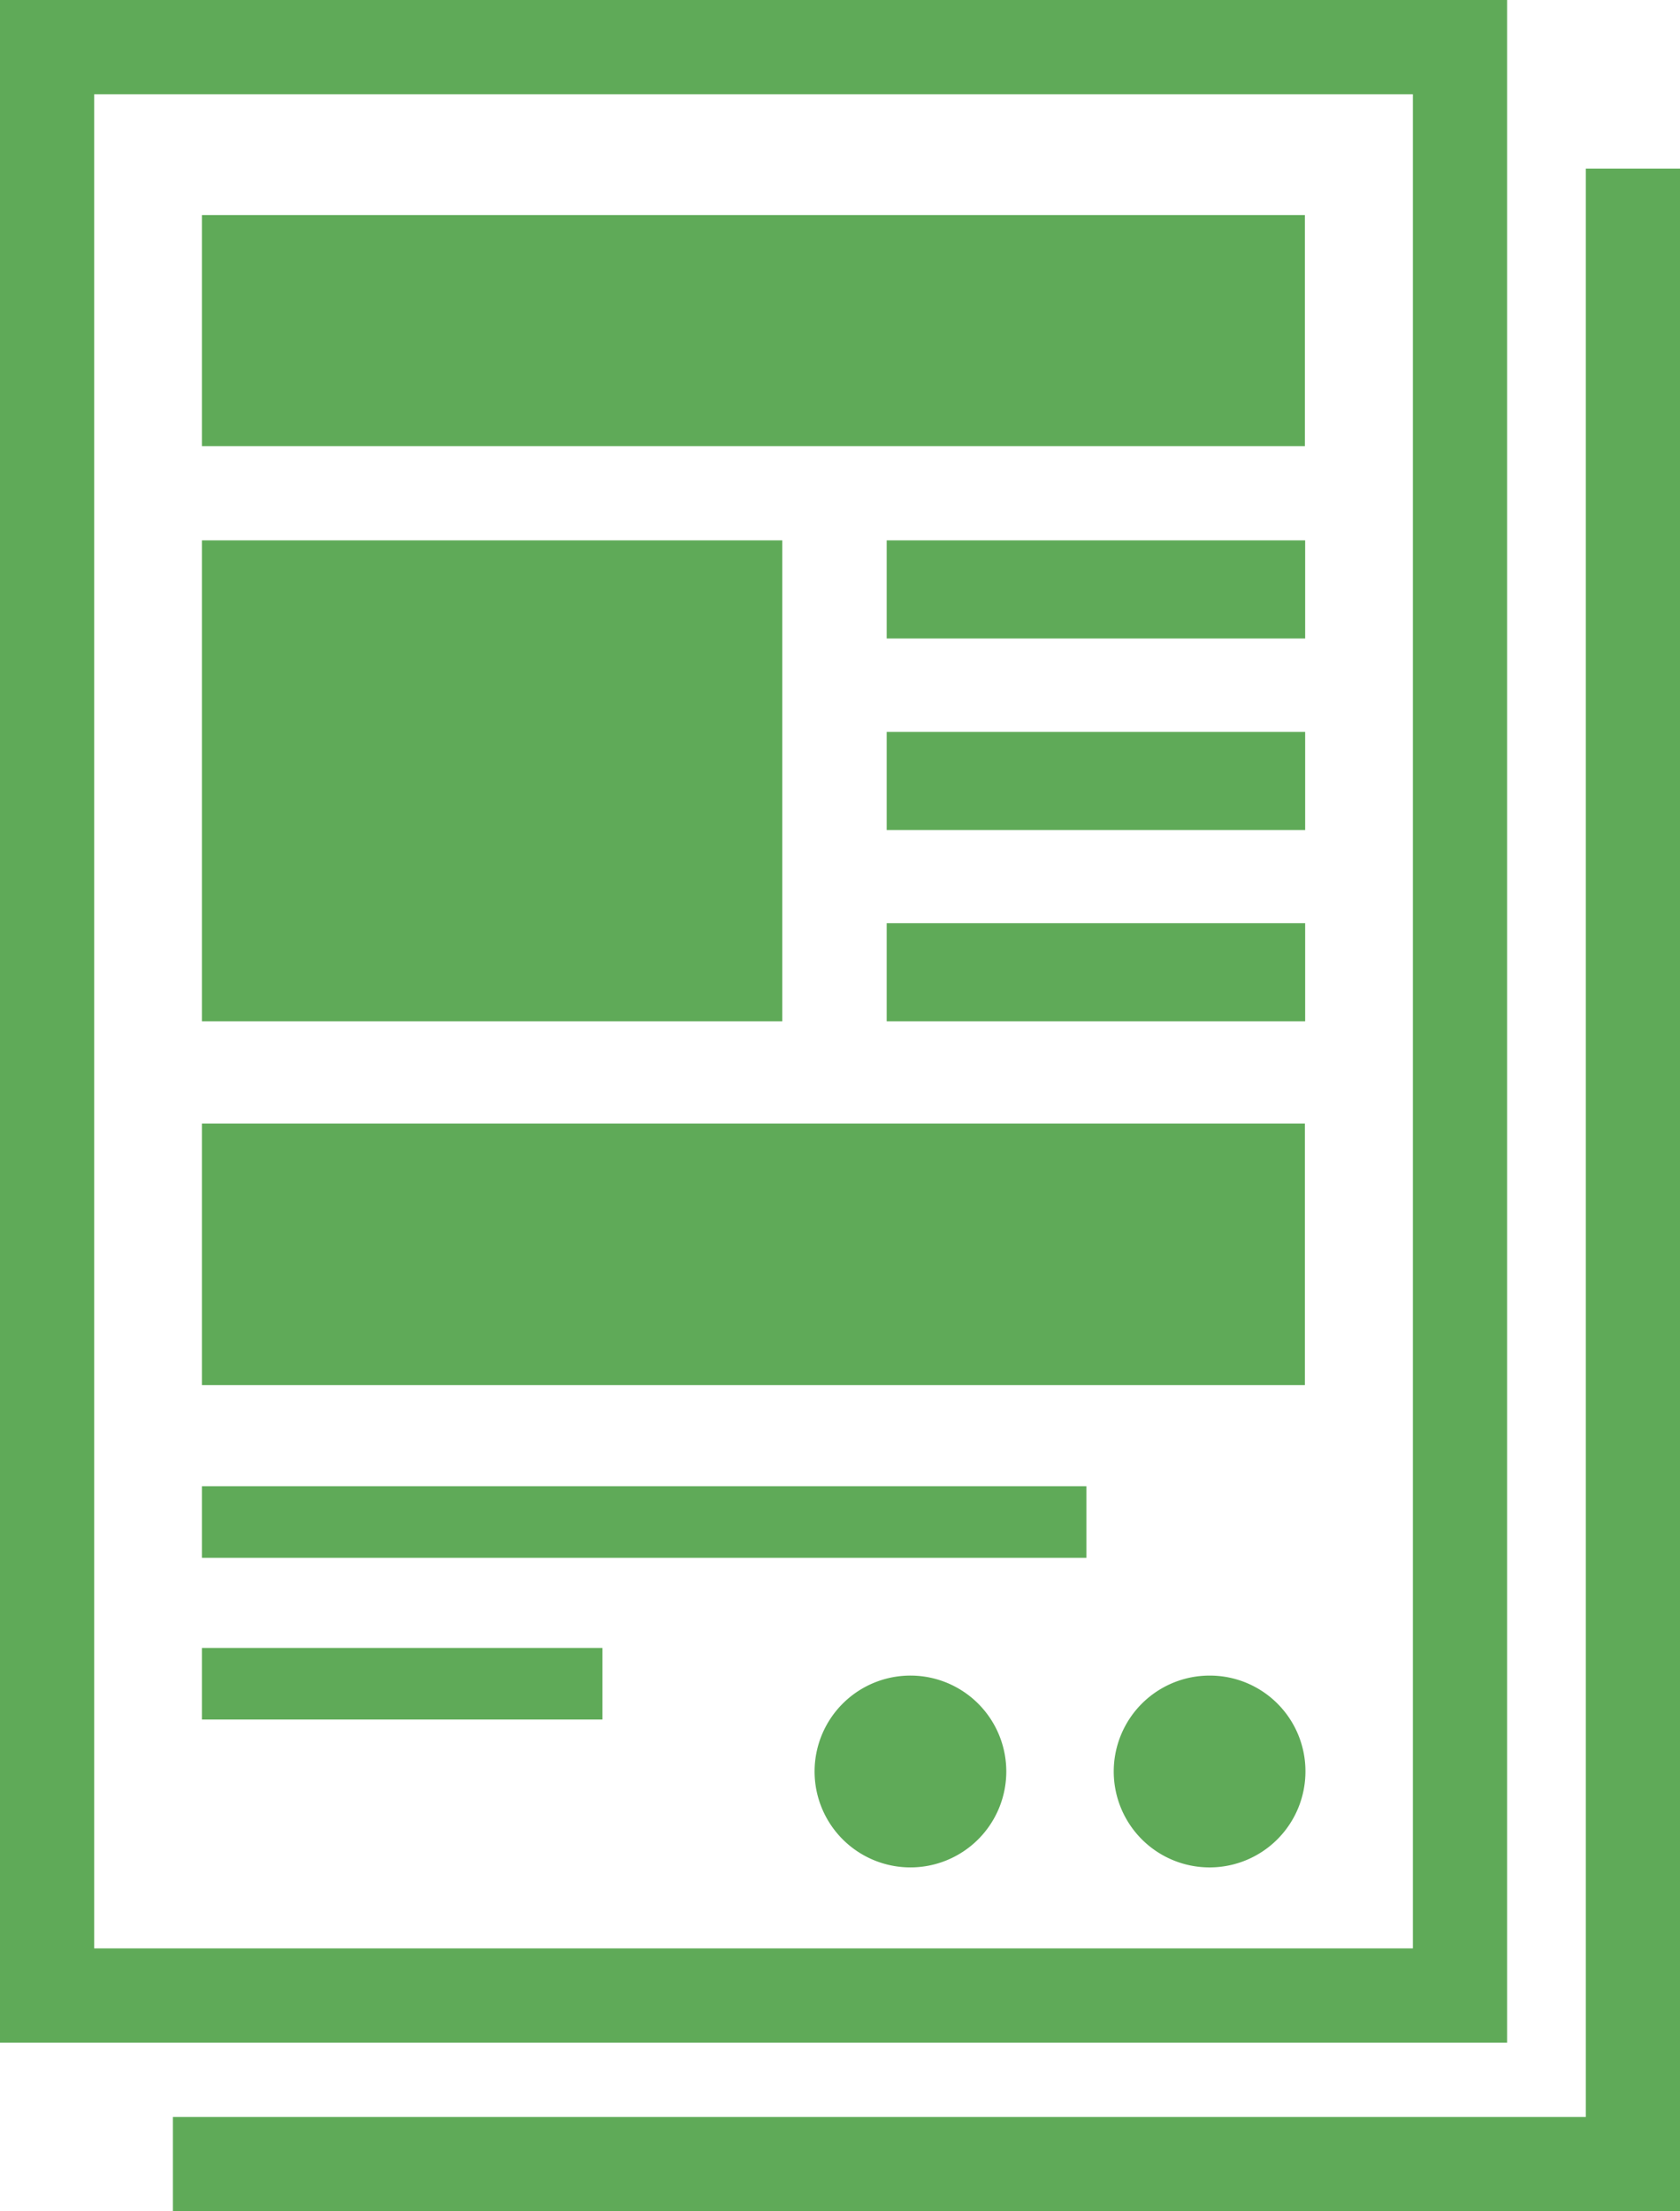
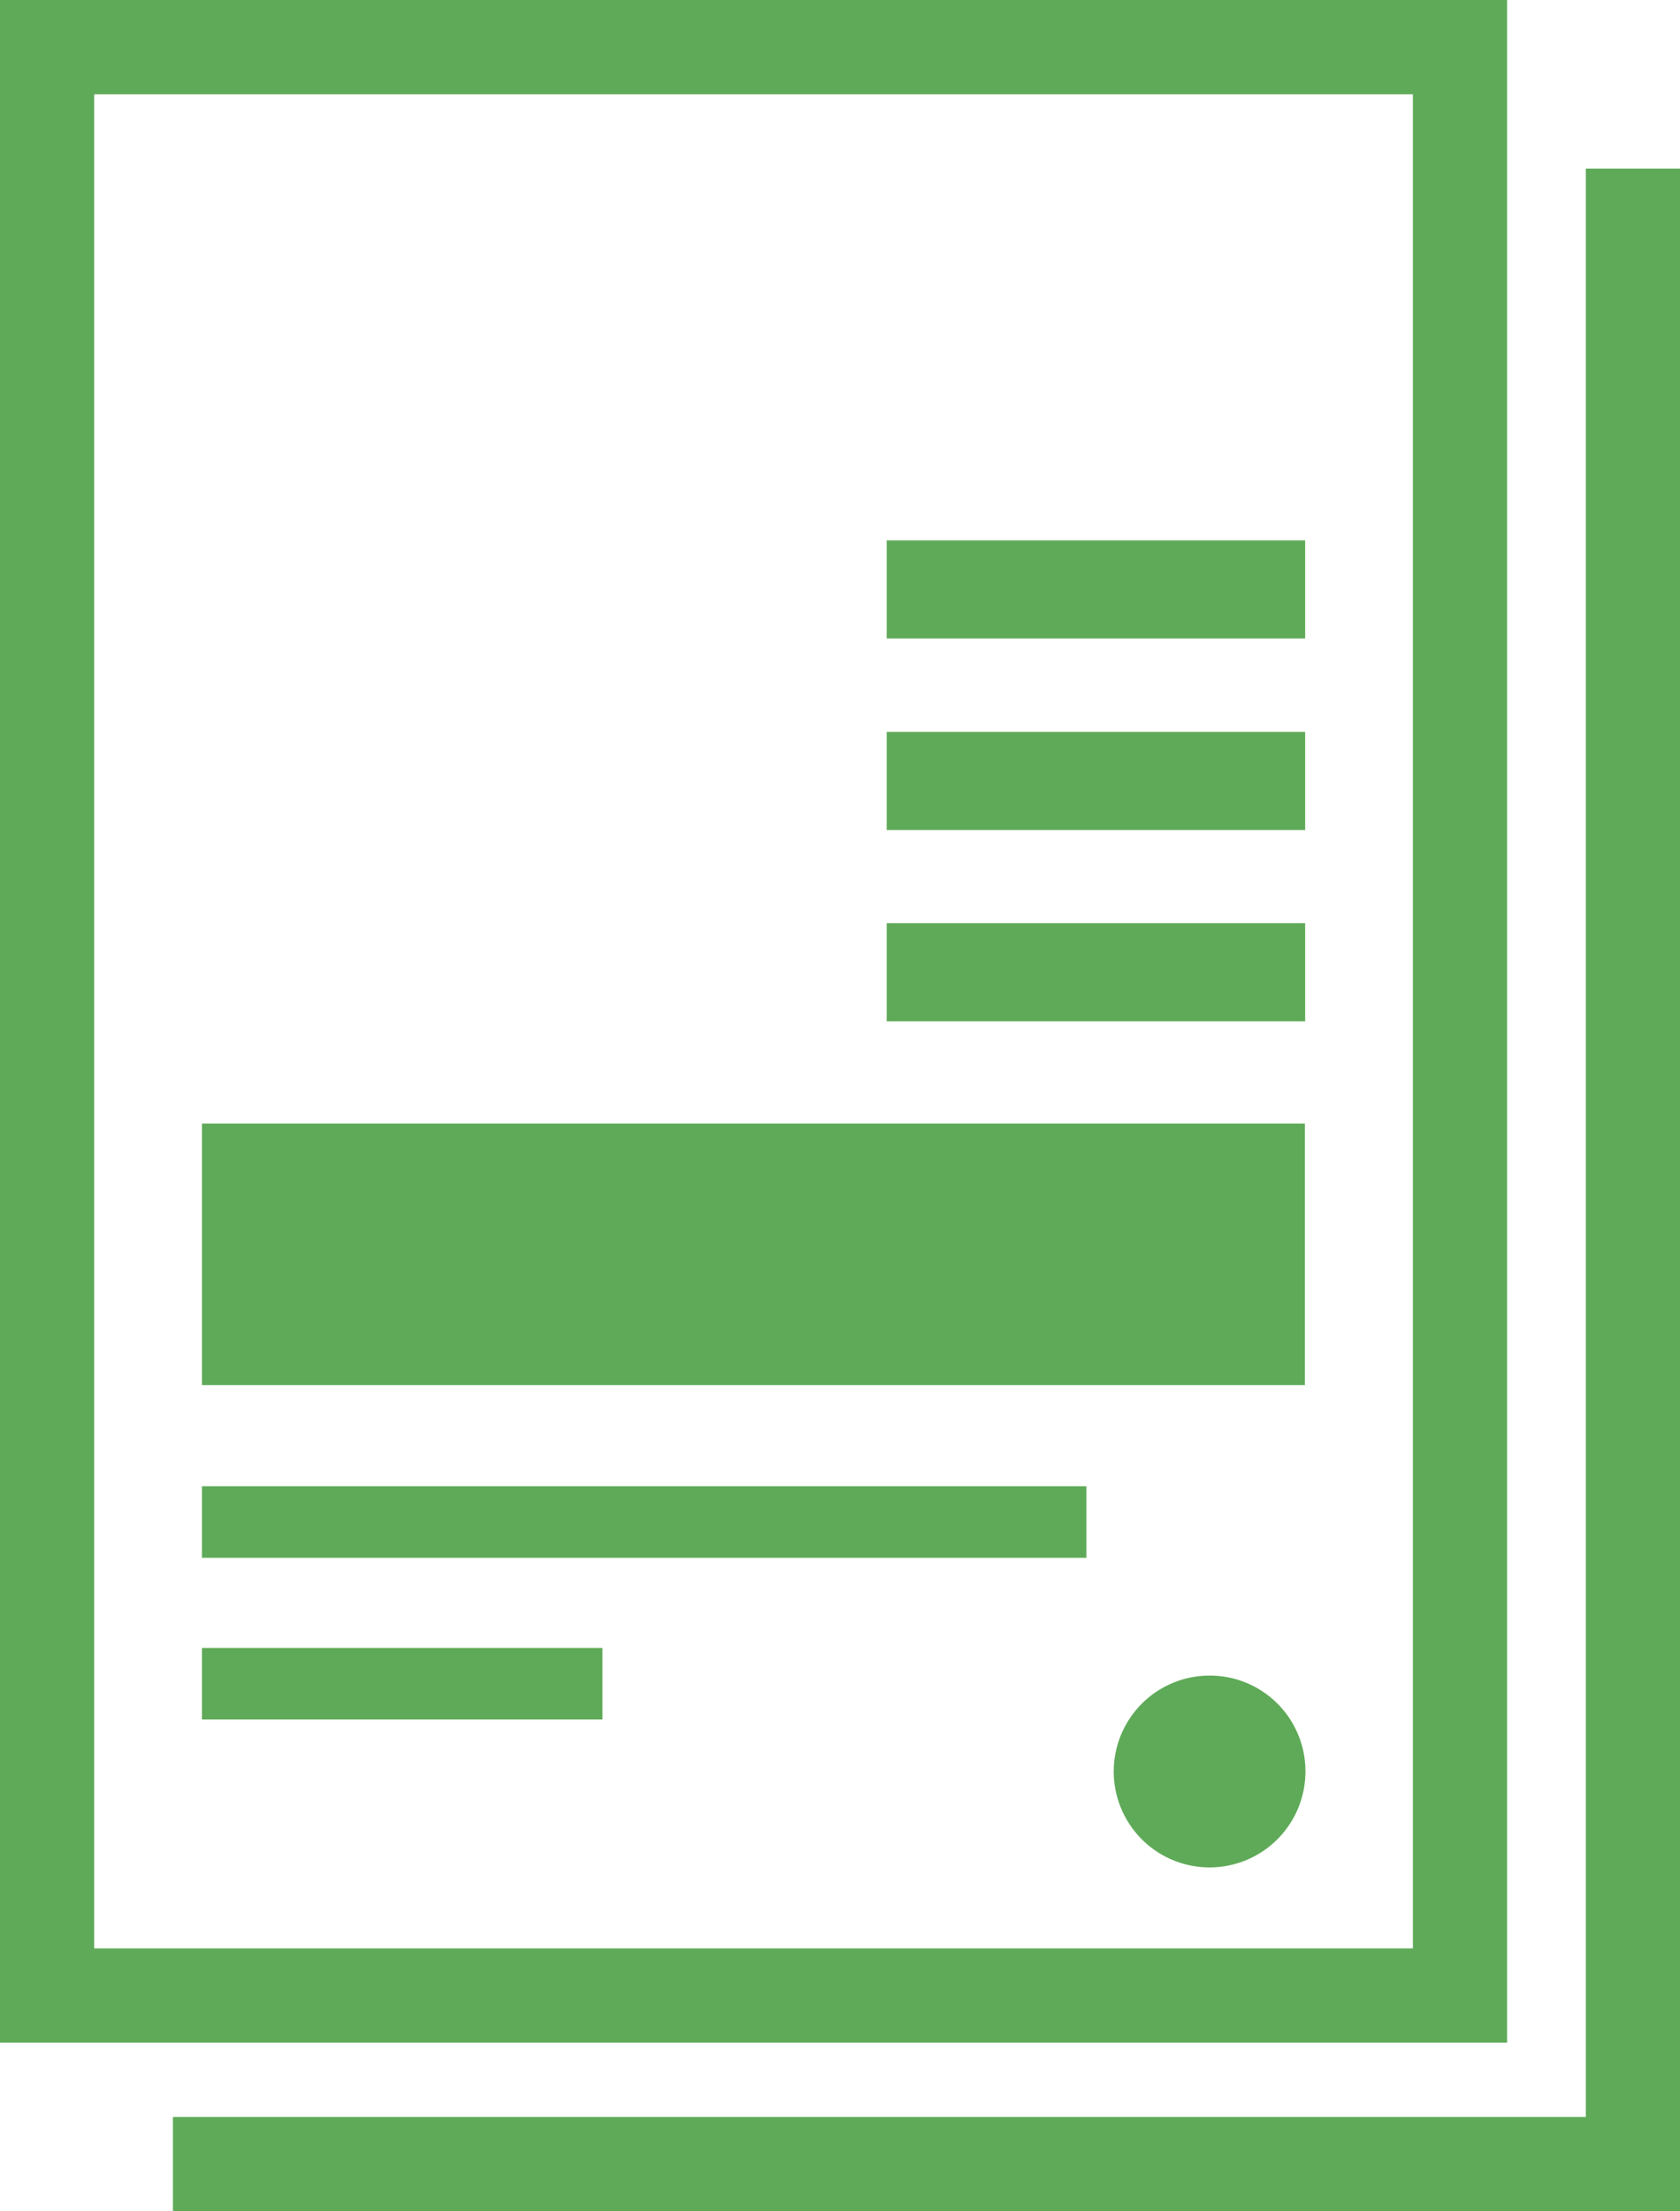
<svg xmlns="http://www.w3.org/2000/svg" viewBox="0 0 60.82 80">
  <defs>
    <style>.cls-1{fill:#5faa58;}</style>
  </defs>
  <g id="レイヤー_2" data-name="レイヤー 2">
    <g id="contents">
-       <rect class="cls-1" x="7.31" y="7.78" width="39.93" height="8.36" />
-       <rect class="cls-1" x="7.31" y="19.55" width="21.01" height="17.4" />
      <rect class="cls-1" x="7.31" y="40.65" width="39.93" height="9.46" />
      <rect class="cls-1" x="7.31" y="53.77" width="32.02" height="2.59" />
      <rect class="cls-1" x="7.31" y="59.62" width="14.5" height="2.59" />
      <rect class="cls-1" x="32.1" y="19.55" width="15.15" height="3.55" />
      <rect class="cls-1" x="32.1" y="26.48" width="15.15" height="3.55" />
      <rect class="cls-1" x="32.1" y="33.4" width="15.15" height="3.55" />
-       <path class="cls-1" d="M36.43,64.09A3.47,3.47,0,1,1,33,60.62,3.47,3.47,0,0,1,36.43,64.09Z" />
      <path class="cls-1" d="M47.26,64.09a3.47,3.47,0,1,1-3.46-3.47A3.46,3.46,0,0,1,47.26,64.09Z" />
      <path class="cls-1" d="M0,0V73.9H54.56V0ZM51.15,70.49H3.41V3.41H51.15Z" />
      <polygon class="cls-1" points="57.41 6.1 57.41 43.05 57.41 76.59 40.81 76.59 6.26 76.59 6.26 80 60.82 80 60.82 6.1 57.41 6.1" />
    </g>
  </g>
</svg>